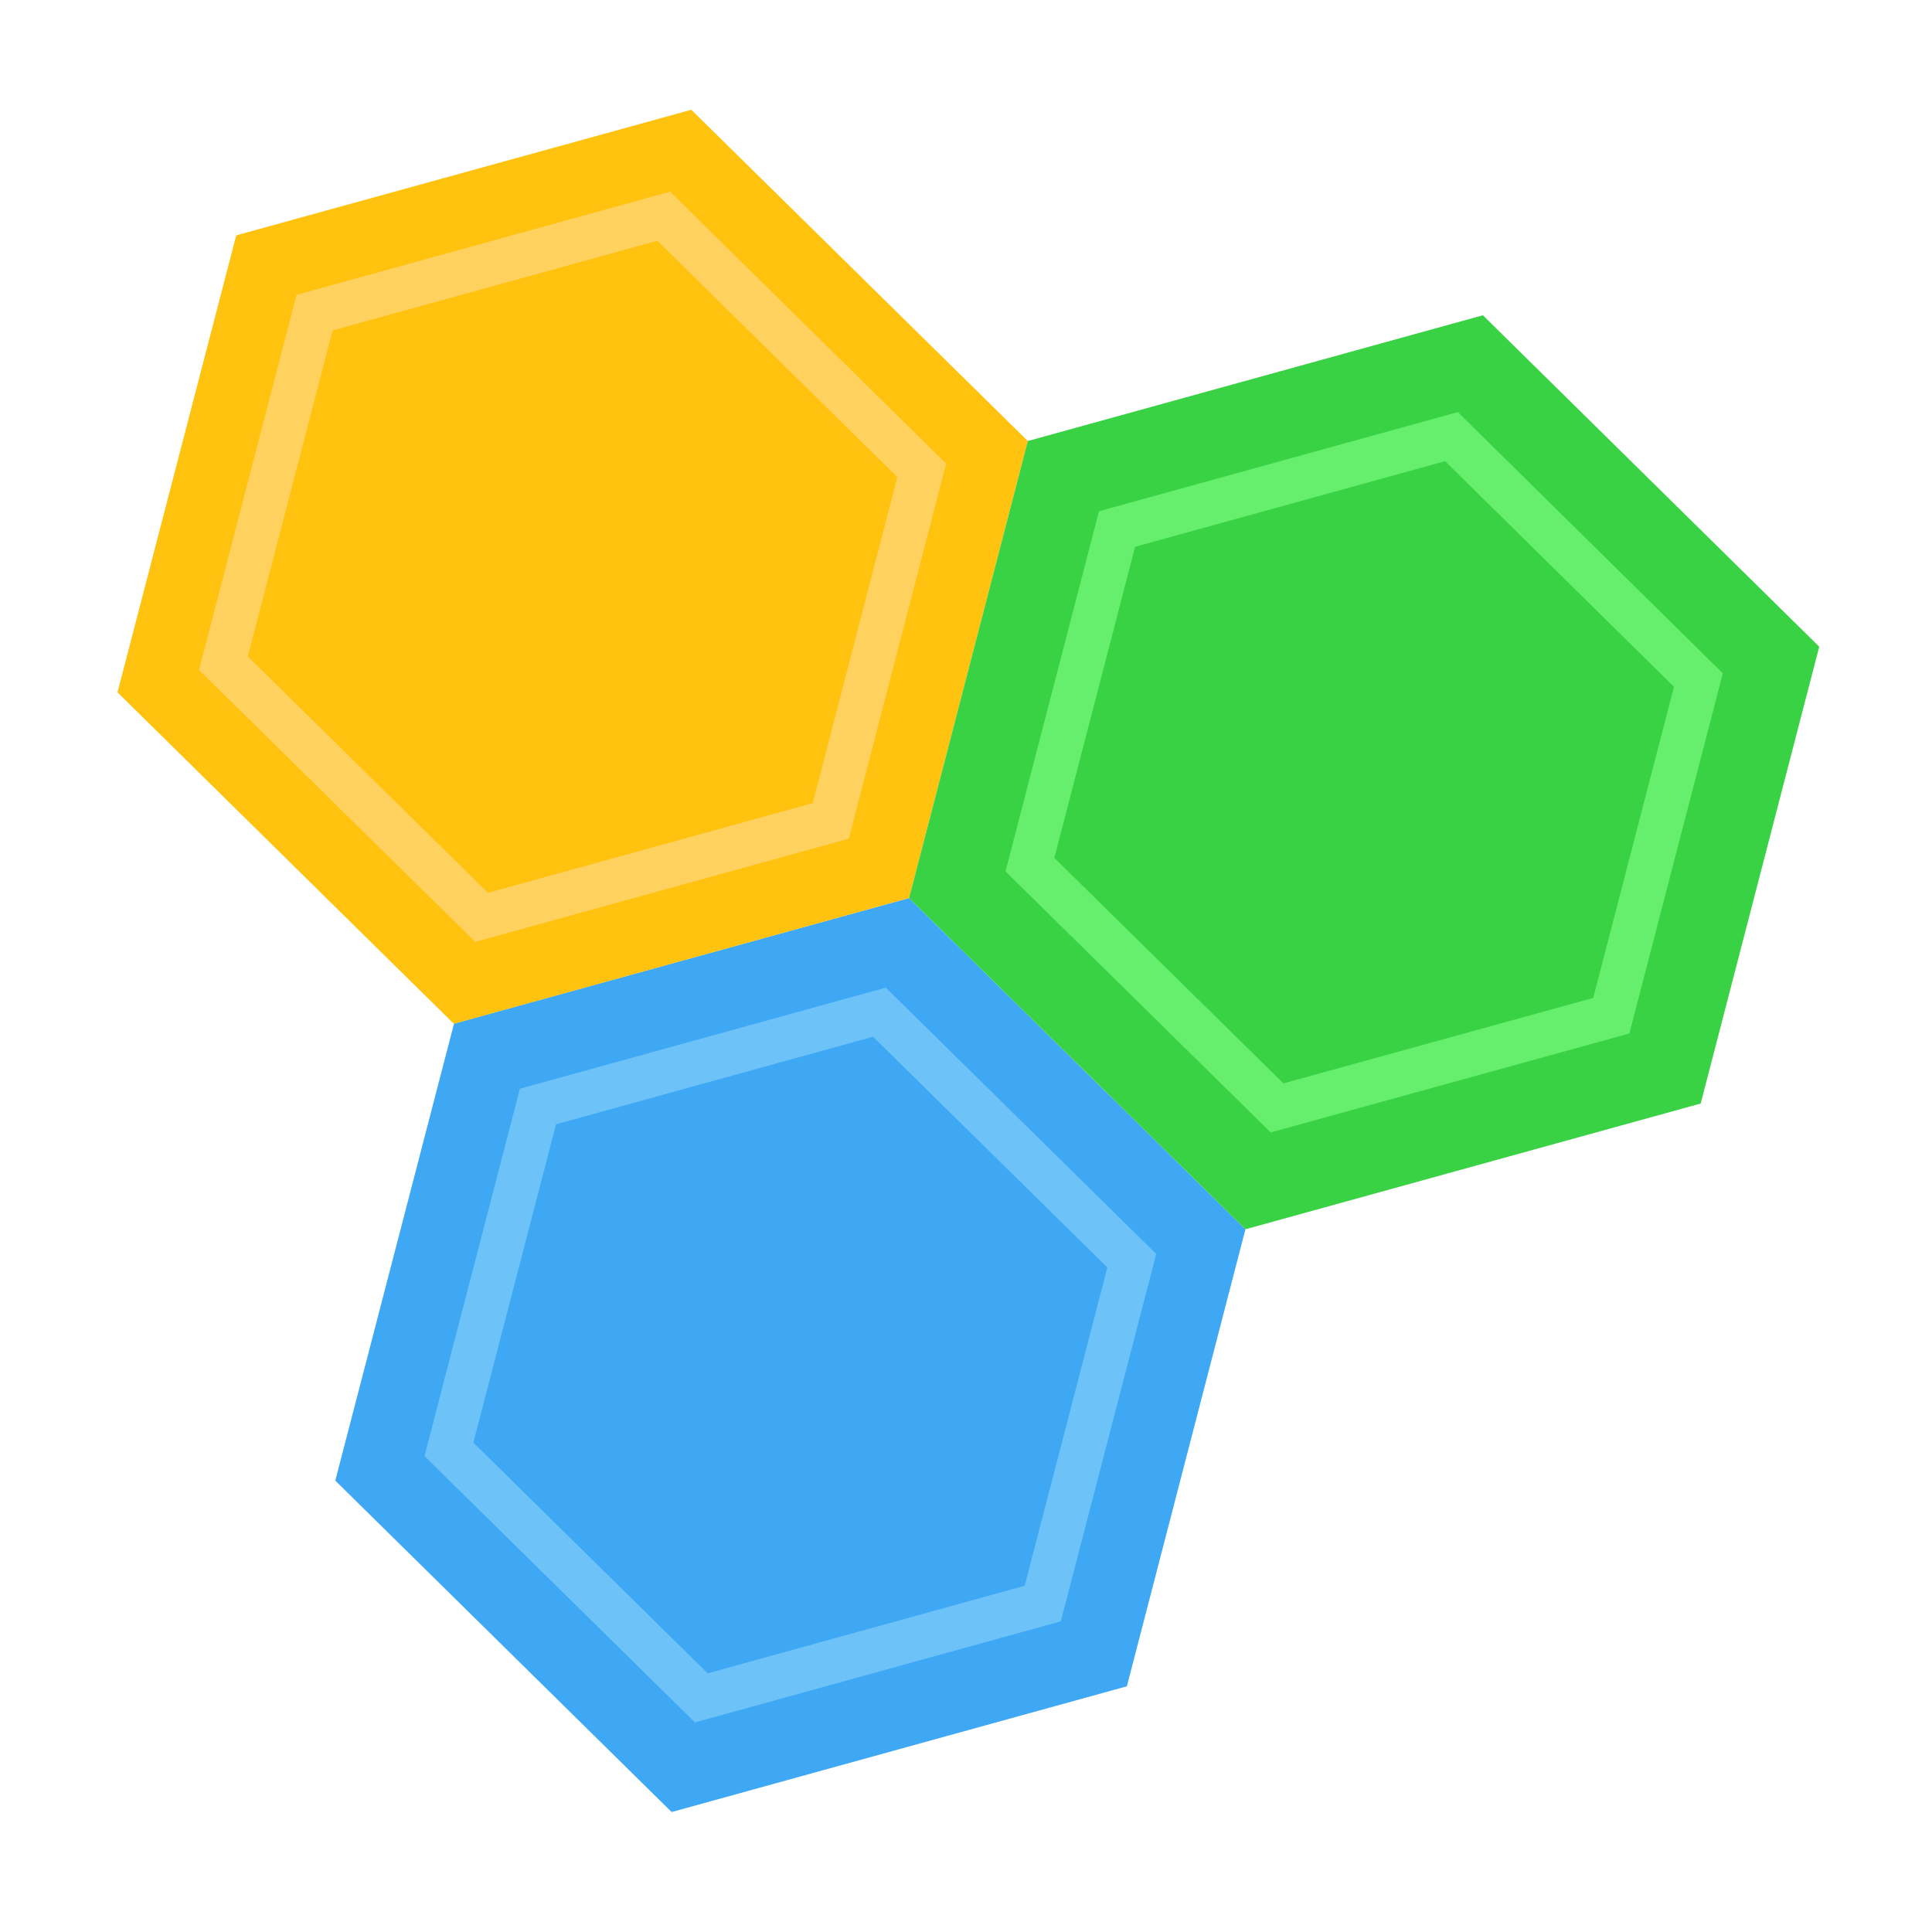
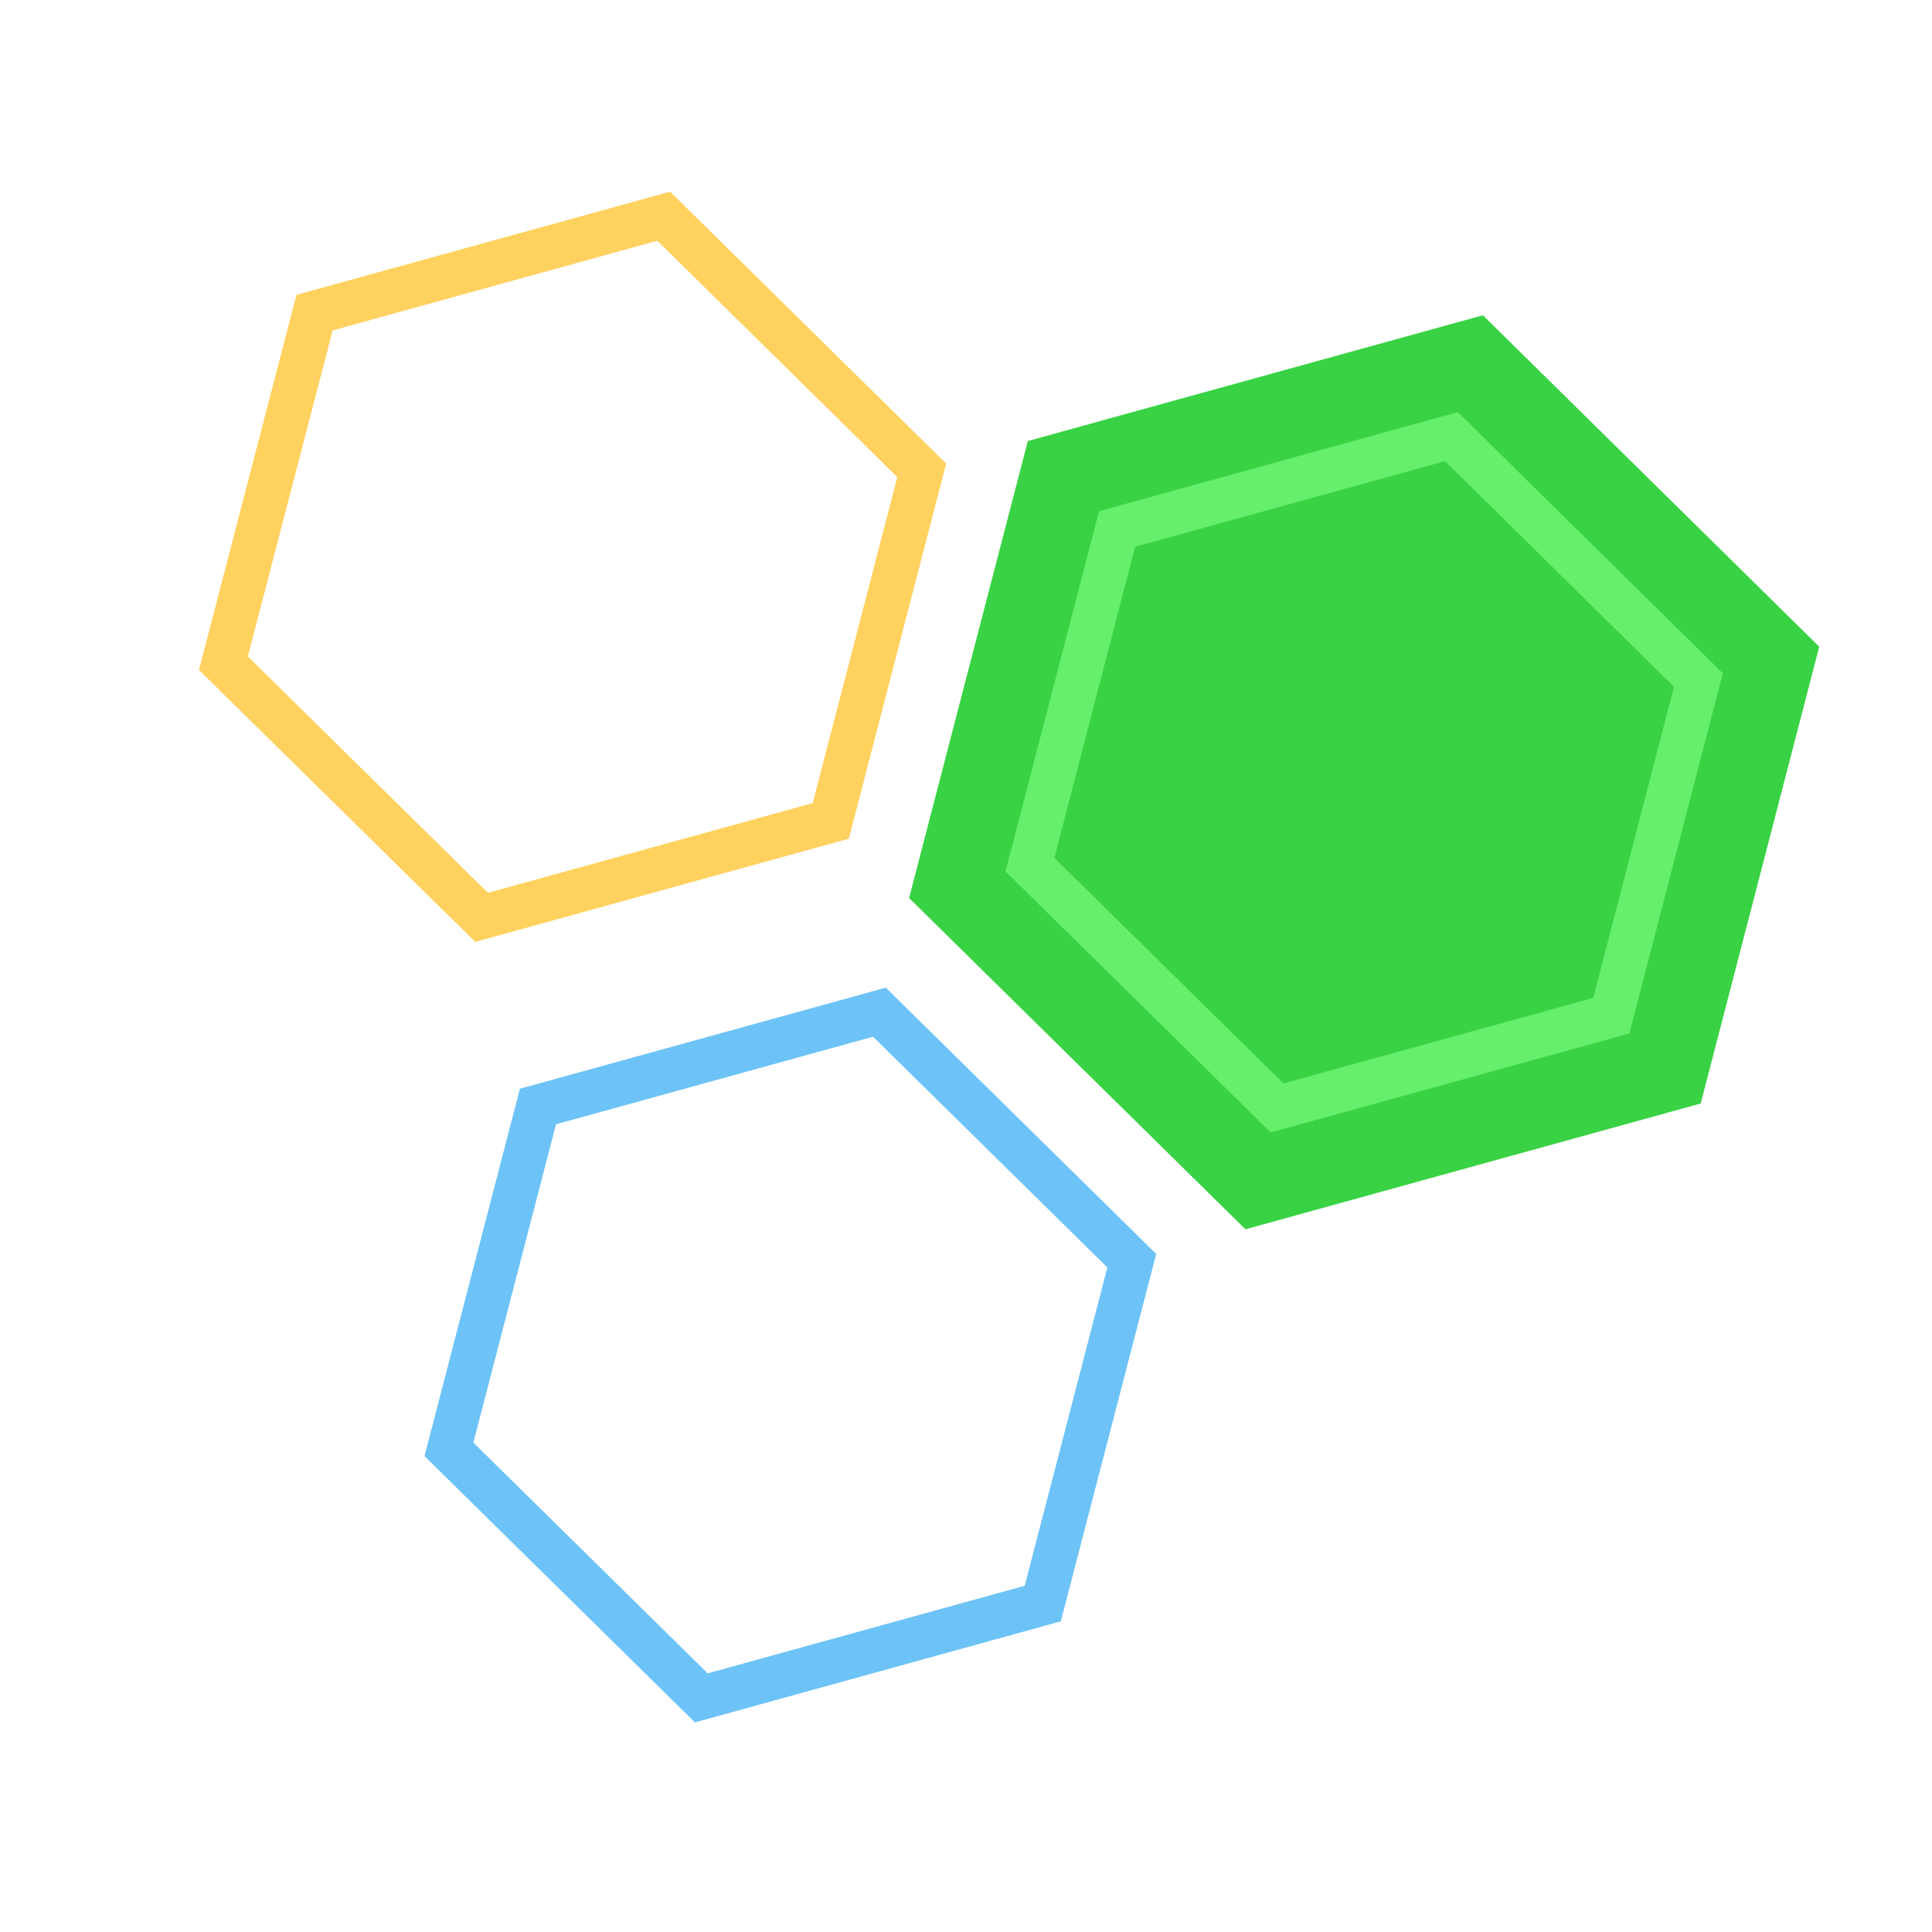
<svg xmlns="http://www.w3.org/2000/svg" viewBox="0 0 110 110">
  <defs>
    <style>.cls-1{fill:#3fa8f4;}.cls-2{fill:#ffc20f;}.cls-3,.cls-5,.cls-6,.cls-7{fill:none;}.cls-3{stroke:#ffd15f;}.cls-3,.cls-5,.cls-6{stroke-miterlimit:10;stroke-width:2.5px;}.cls-4{fill:#39d244;}.cls-5{stroke:#65ef6c;}.cls-6{stroke:#6dc3f7;}</style>
  </defs>
  <title>Asset 26</title>
  <g id="Layer_2" data-name="Layer 2">
    <g id="Layer_1-2" data-name="Layer 1">
-       <polygon class="cls-1" points="19.09 84.3 38.24 103.17 64.16 96.01 70.91 69.99 51.76 51.13 25.85 58.28 19.09 84.3" />
-       <polygon class="cls-2" points="6.69 39.42 25.84 58.29 51.76 51.13 58.52 25.11 39.36 6.25 13.45 13.4 6.69 39.42" />
      <polygon class="cls-3" points="12.72 37.76 27.42 52.23 47.3 46.74 52.48 26.78 37.79 12.31 17.91 17.8 12.72 37.76" />
      <polygon class="cls-4" points="51.76 51.13 70.91 69.99 96.83 62.83 103.58 36.82 84.43 17.95 58.52 25.11 51.76 51.13" />
      <polygon class="cls-5" points="58.64 49.23 72.71 63.08 91.74 57.83 96.7 38.72 82.64 24.86 63.6 30.12 58.64 49.23" />
      <polygon class="cls-6" points="25.56 82.52 39.93 96.67 59.37 91.3 64.44 71.78 50.07 57.63 30.63 63 25.56 82.52" />
      <rect class="cls-7" width="110" height="110" />
    </g>
  </g>
</svg>